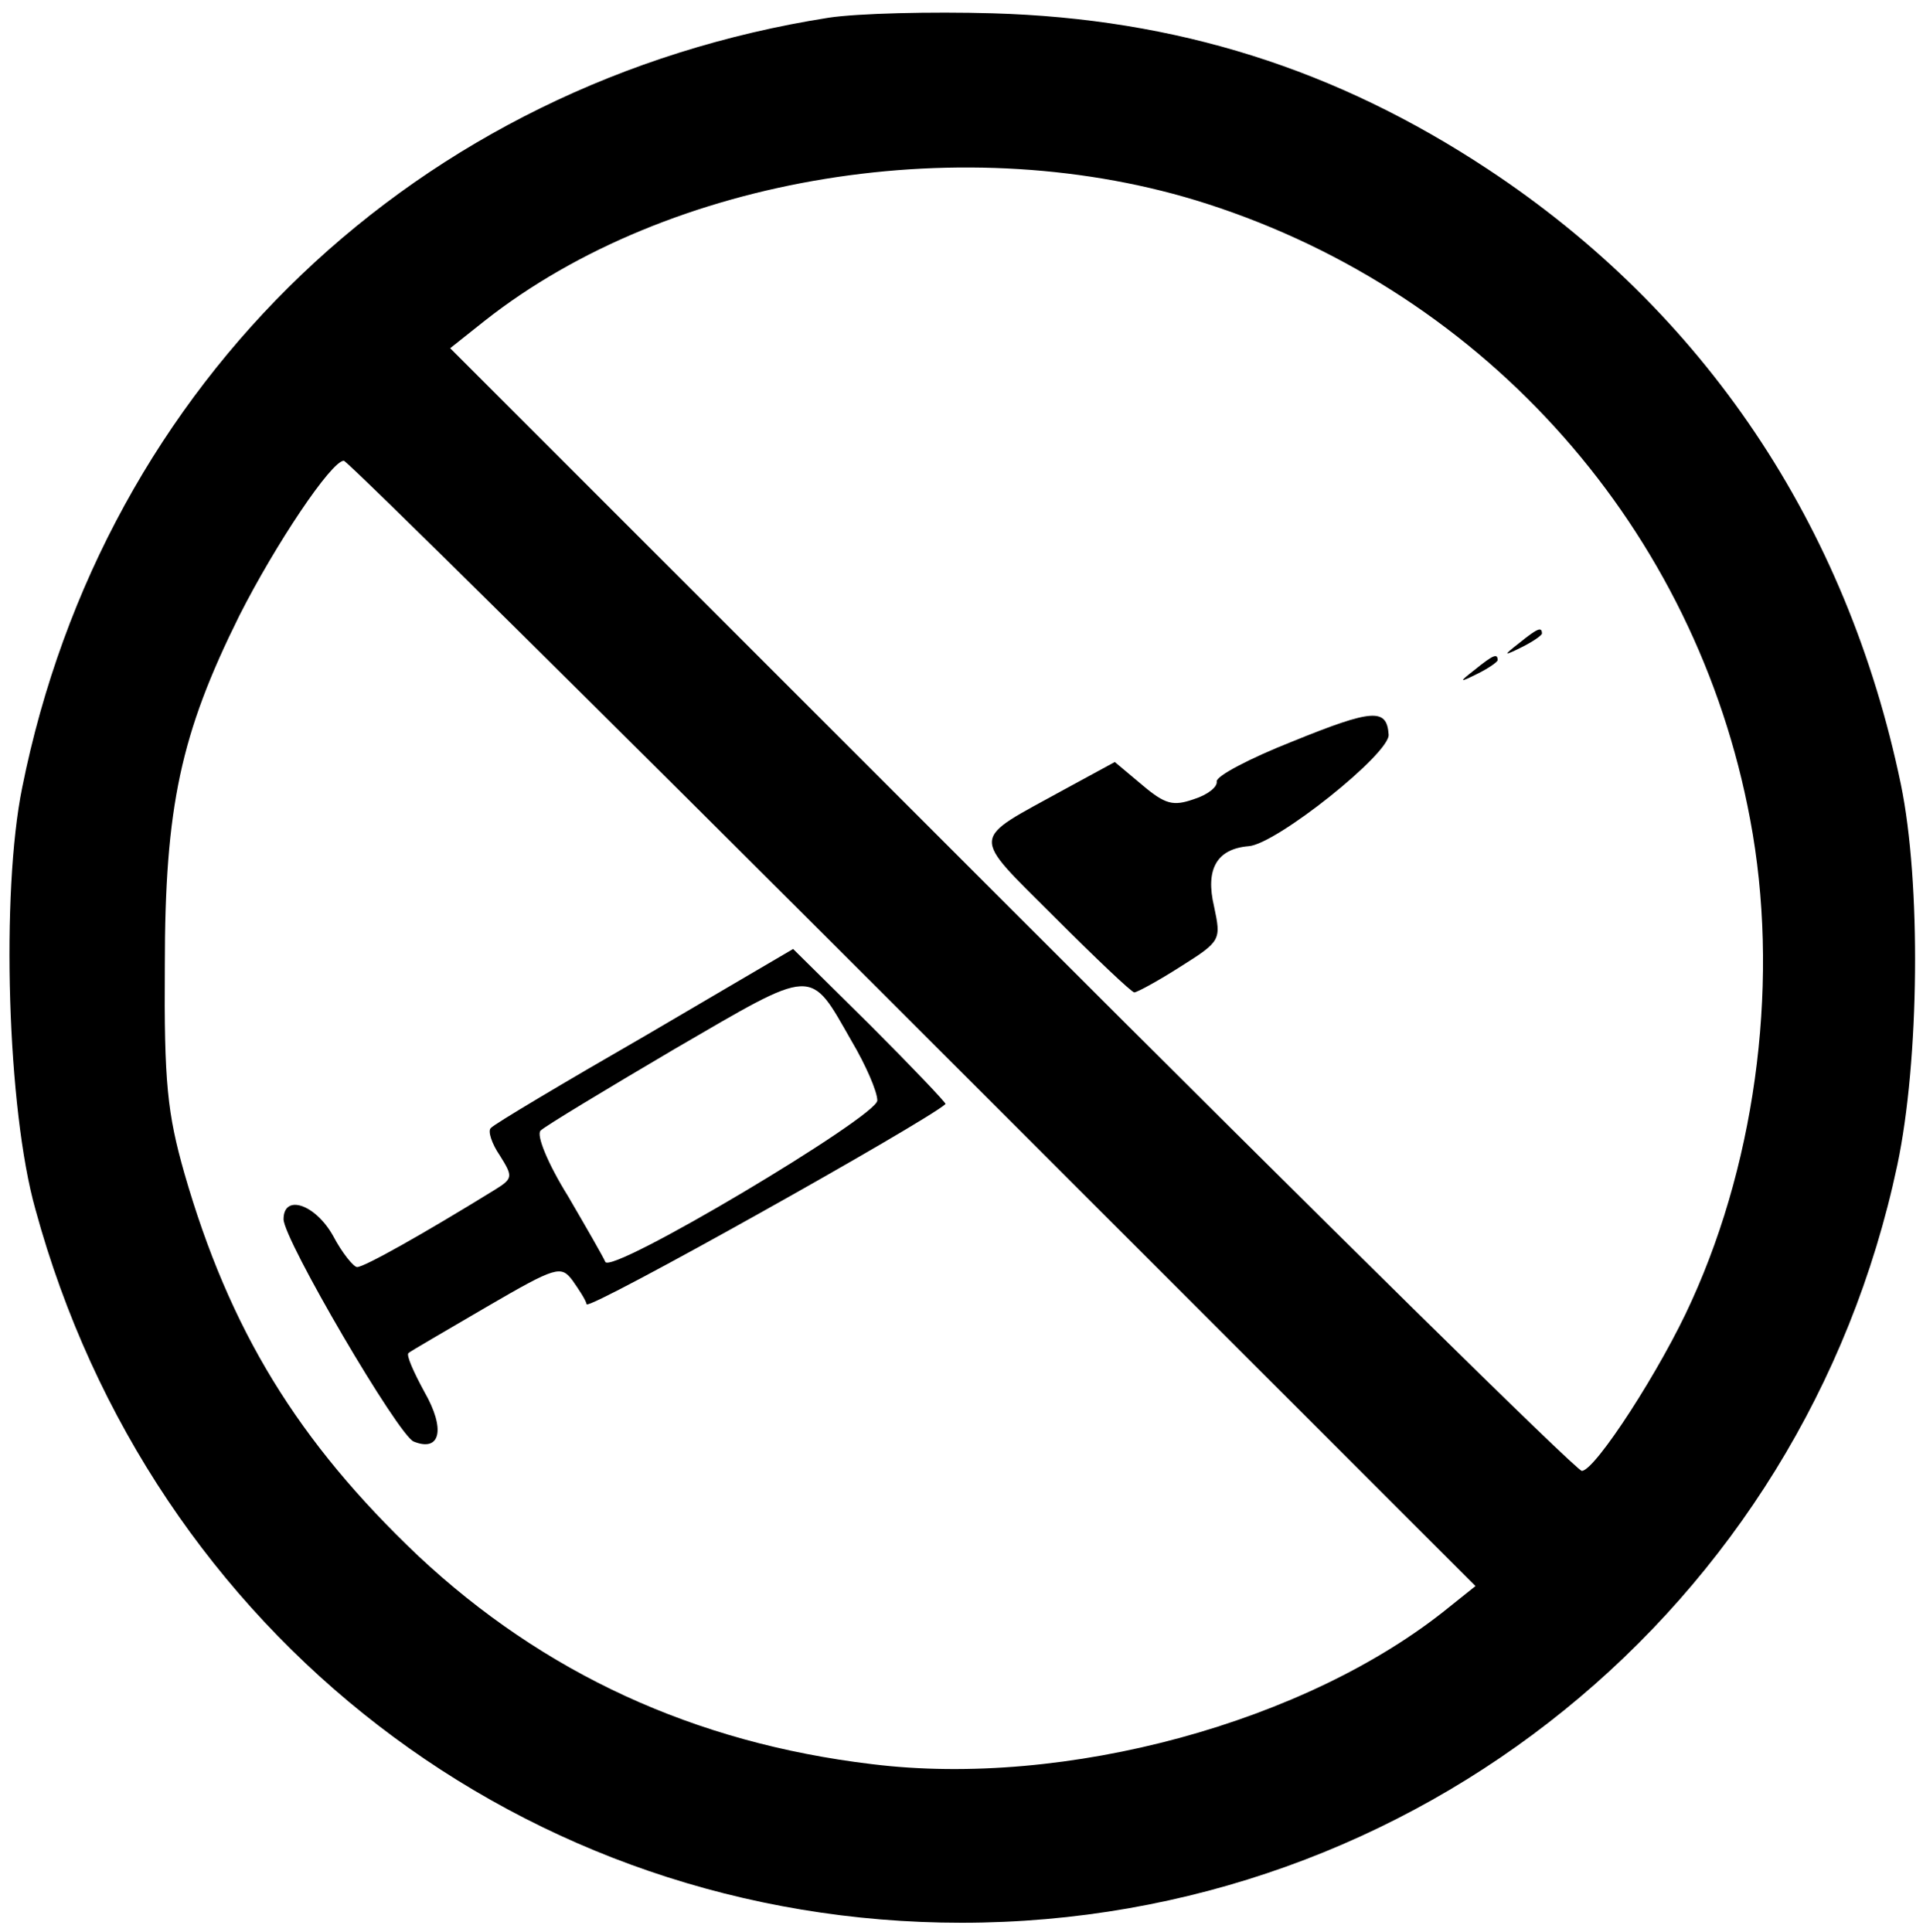
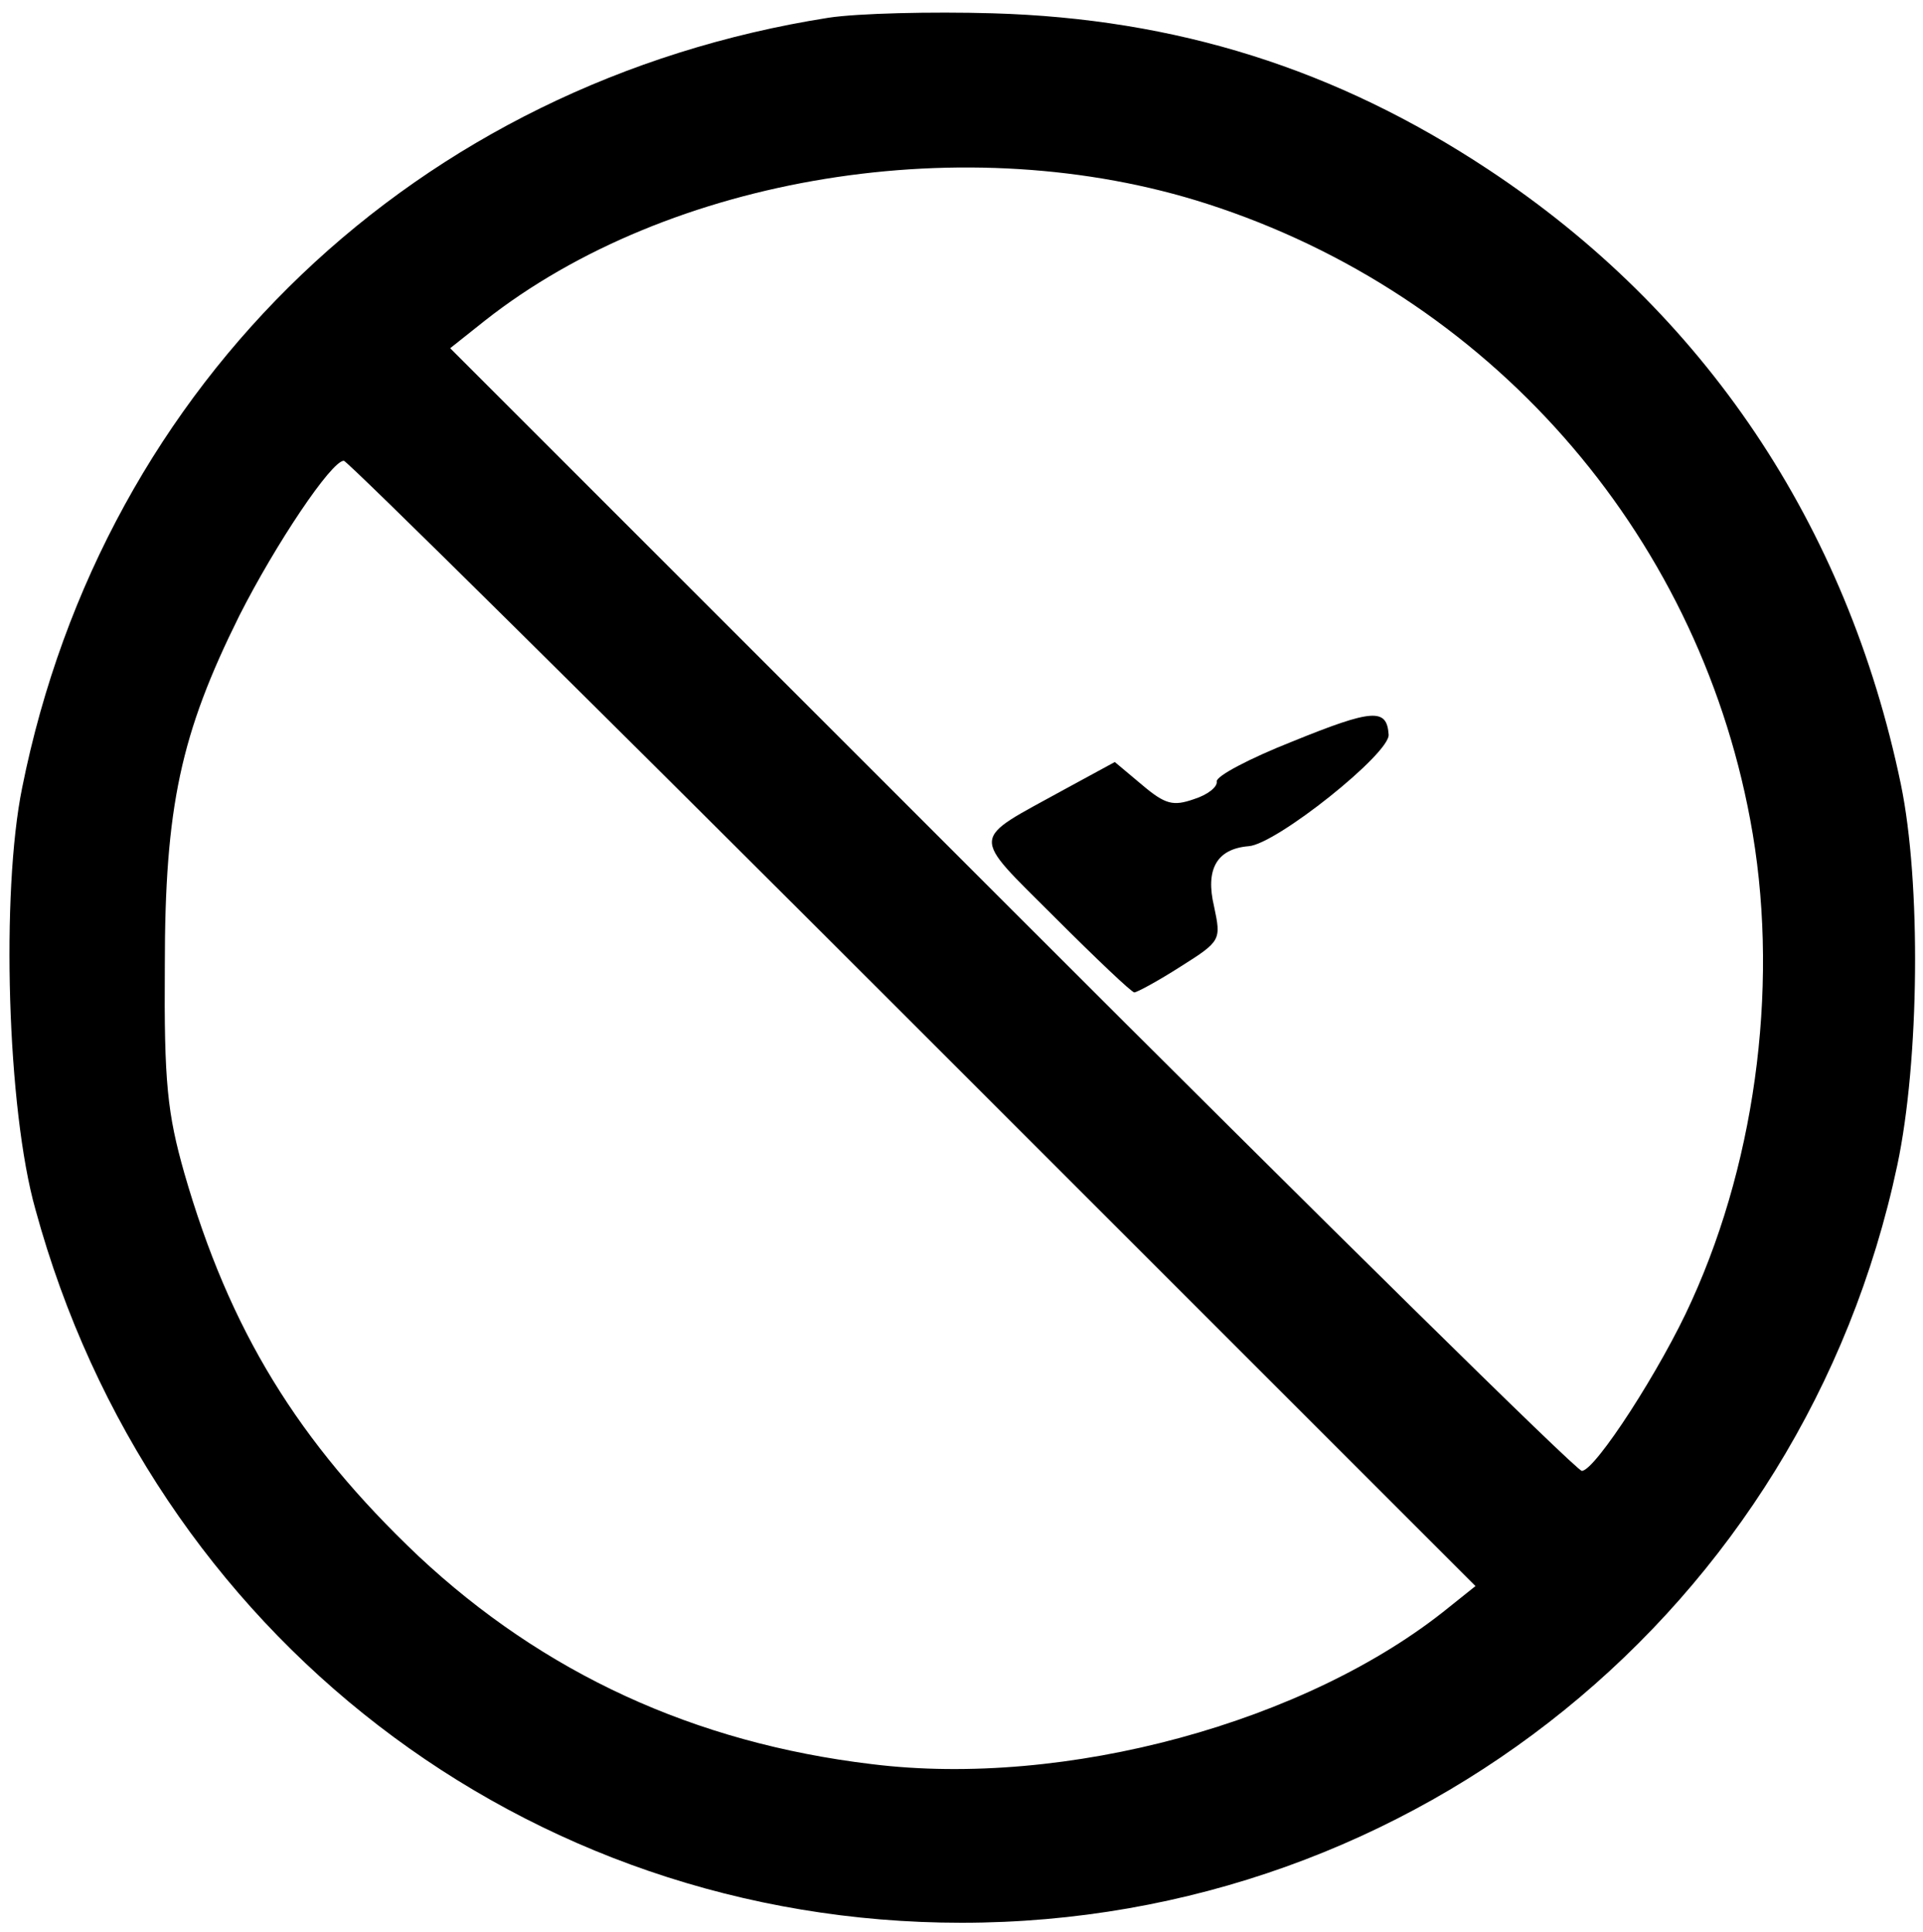
<svg xmlns="http://www.w3.org/2000/svg" version="1.0" width="217pt" height="218pt" viewBox="0 0 217 218" preserveAspectRatio="xMidYMid meet">
  <g transform="translate(0,218) scale(0.1,-0.1)" fill="#000000" stroke="none">
    <path d="M935 2160 c-464 -73 -818 -410 -910 -869 -24 -118 -17 -363 15 -476 131 -480 553 -805 1045 -805 512 0 950 355 1056 855 25 118 27 319 4 430 -61 293 -222 533 -466 694 -171 113 -351 170 -559 176 -69 2 -152 0 -185 -5z m427 -210 c317 -102 552 -368 613 -695 33 -175 9 -378 -66 -543 -34 -76 -109 -192 -124 -192 -6 0 -295 285 -643 633 l-634 634 39 31 c208 164 545 219 815 132z m-332 -925 l635 -635 -30 -24 c-160 -130 -433 -204 -651 -177 -201 24 -371 103 -512 235 -136 129 -213 255 -264 432 -19 67 -23 102 -22 234 0 180 18 262 84 395 41 81 104 175 118 175 4 0 293 -286 642 -635z" />
-     <path d="M1714 1454 c-18 -14 -18 -15 4 -4 12 6 22 13 22 15 0 8 -5 6 -26 -11z" />
-     <path d="M1664 1424 c-18 -14 -18 -15 4 -4 12 6 22 13 22 15 0 8 -5 6 -26 -11z" />
    <path d="M1458 1343 c-48 -19 -86 -39 -85 -45 1 -6 -10 -15 -26 -20 -23 -8 -32 -6 -58 16 l-31 26 -57 -31 c-107 -59 -107 -48 -11 -144 47 -47 87 -85 90 -85 3 0 27 13 52 29 46 29 46 30 38 68 -10 42 3 65 39 68 31 2 160 105 158 126 -2 30 -18 29 -109 -8z" />
-     <path d="M728 1011 c-92 -53 -171 -100 -174 -104 -4 -3 1 -18 10 -31 15 -24 15 -26 -6 -39 -81 -50 -147 -87 -155 -87 -4 0 -17 16 -27 35 -20 36 -56 48 -56 19 0 -23 130 -245 147 -251 30 -12 36 14 12 56 -12 22 -21 42 -18 44 2 2 42 25 88 52 79 46 84 47 97 30 7 -10 15 -22 16 -27 3 -7 383 206 405 226 1 1 -37 41 -85 89 l-87 86 -167 -98z m233 -6 c16 -27 29 -57 29 -67 0 -18 -302 -198 -307 -182 -2 5 -21 38 -42 74 -23 37 -36 69 -31 74 5 5 73 46 151 92 160 93 152 93 200 9z" />
  </g>
</svg>